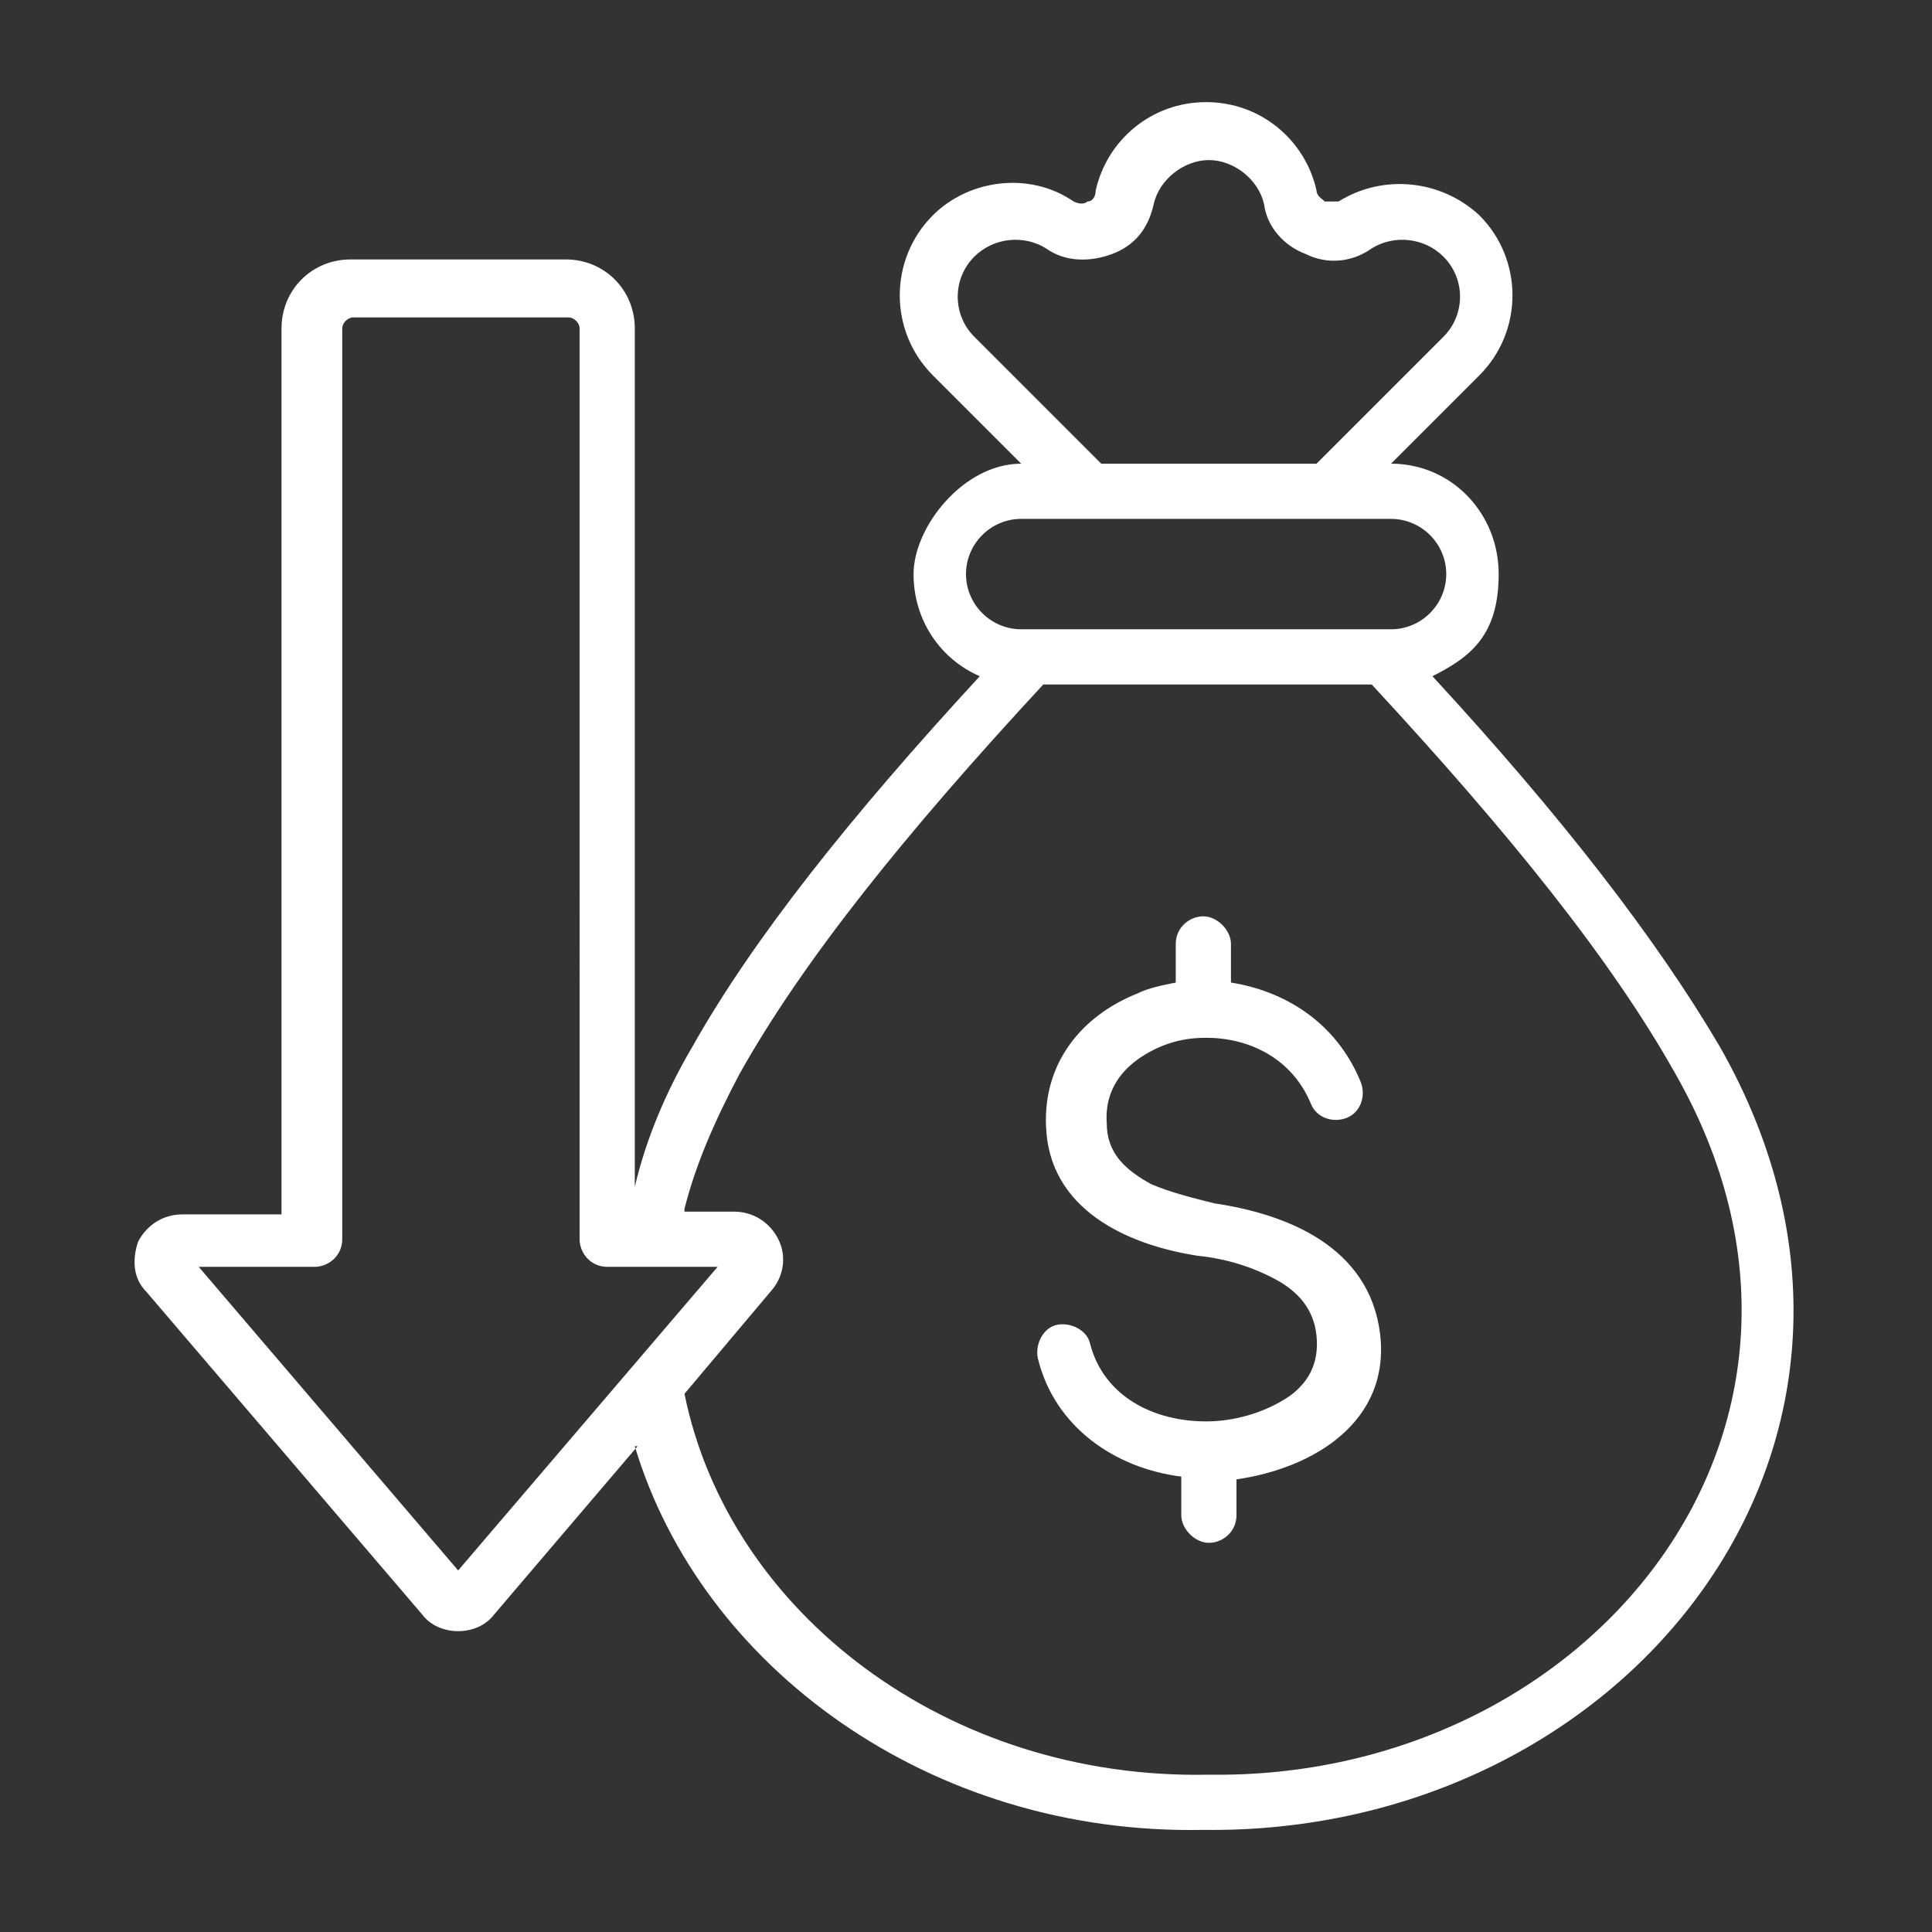
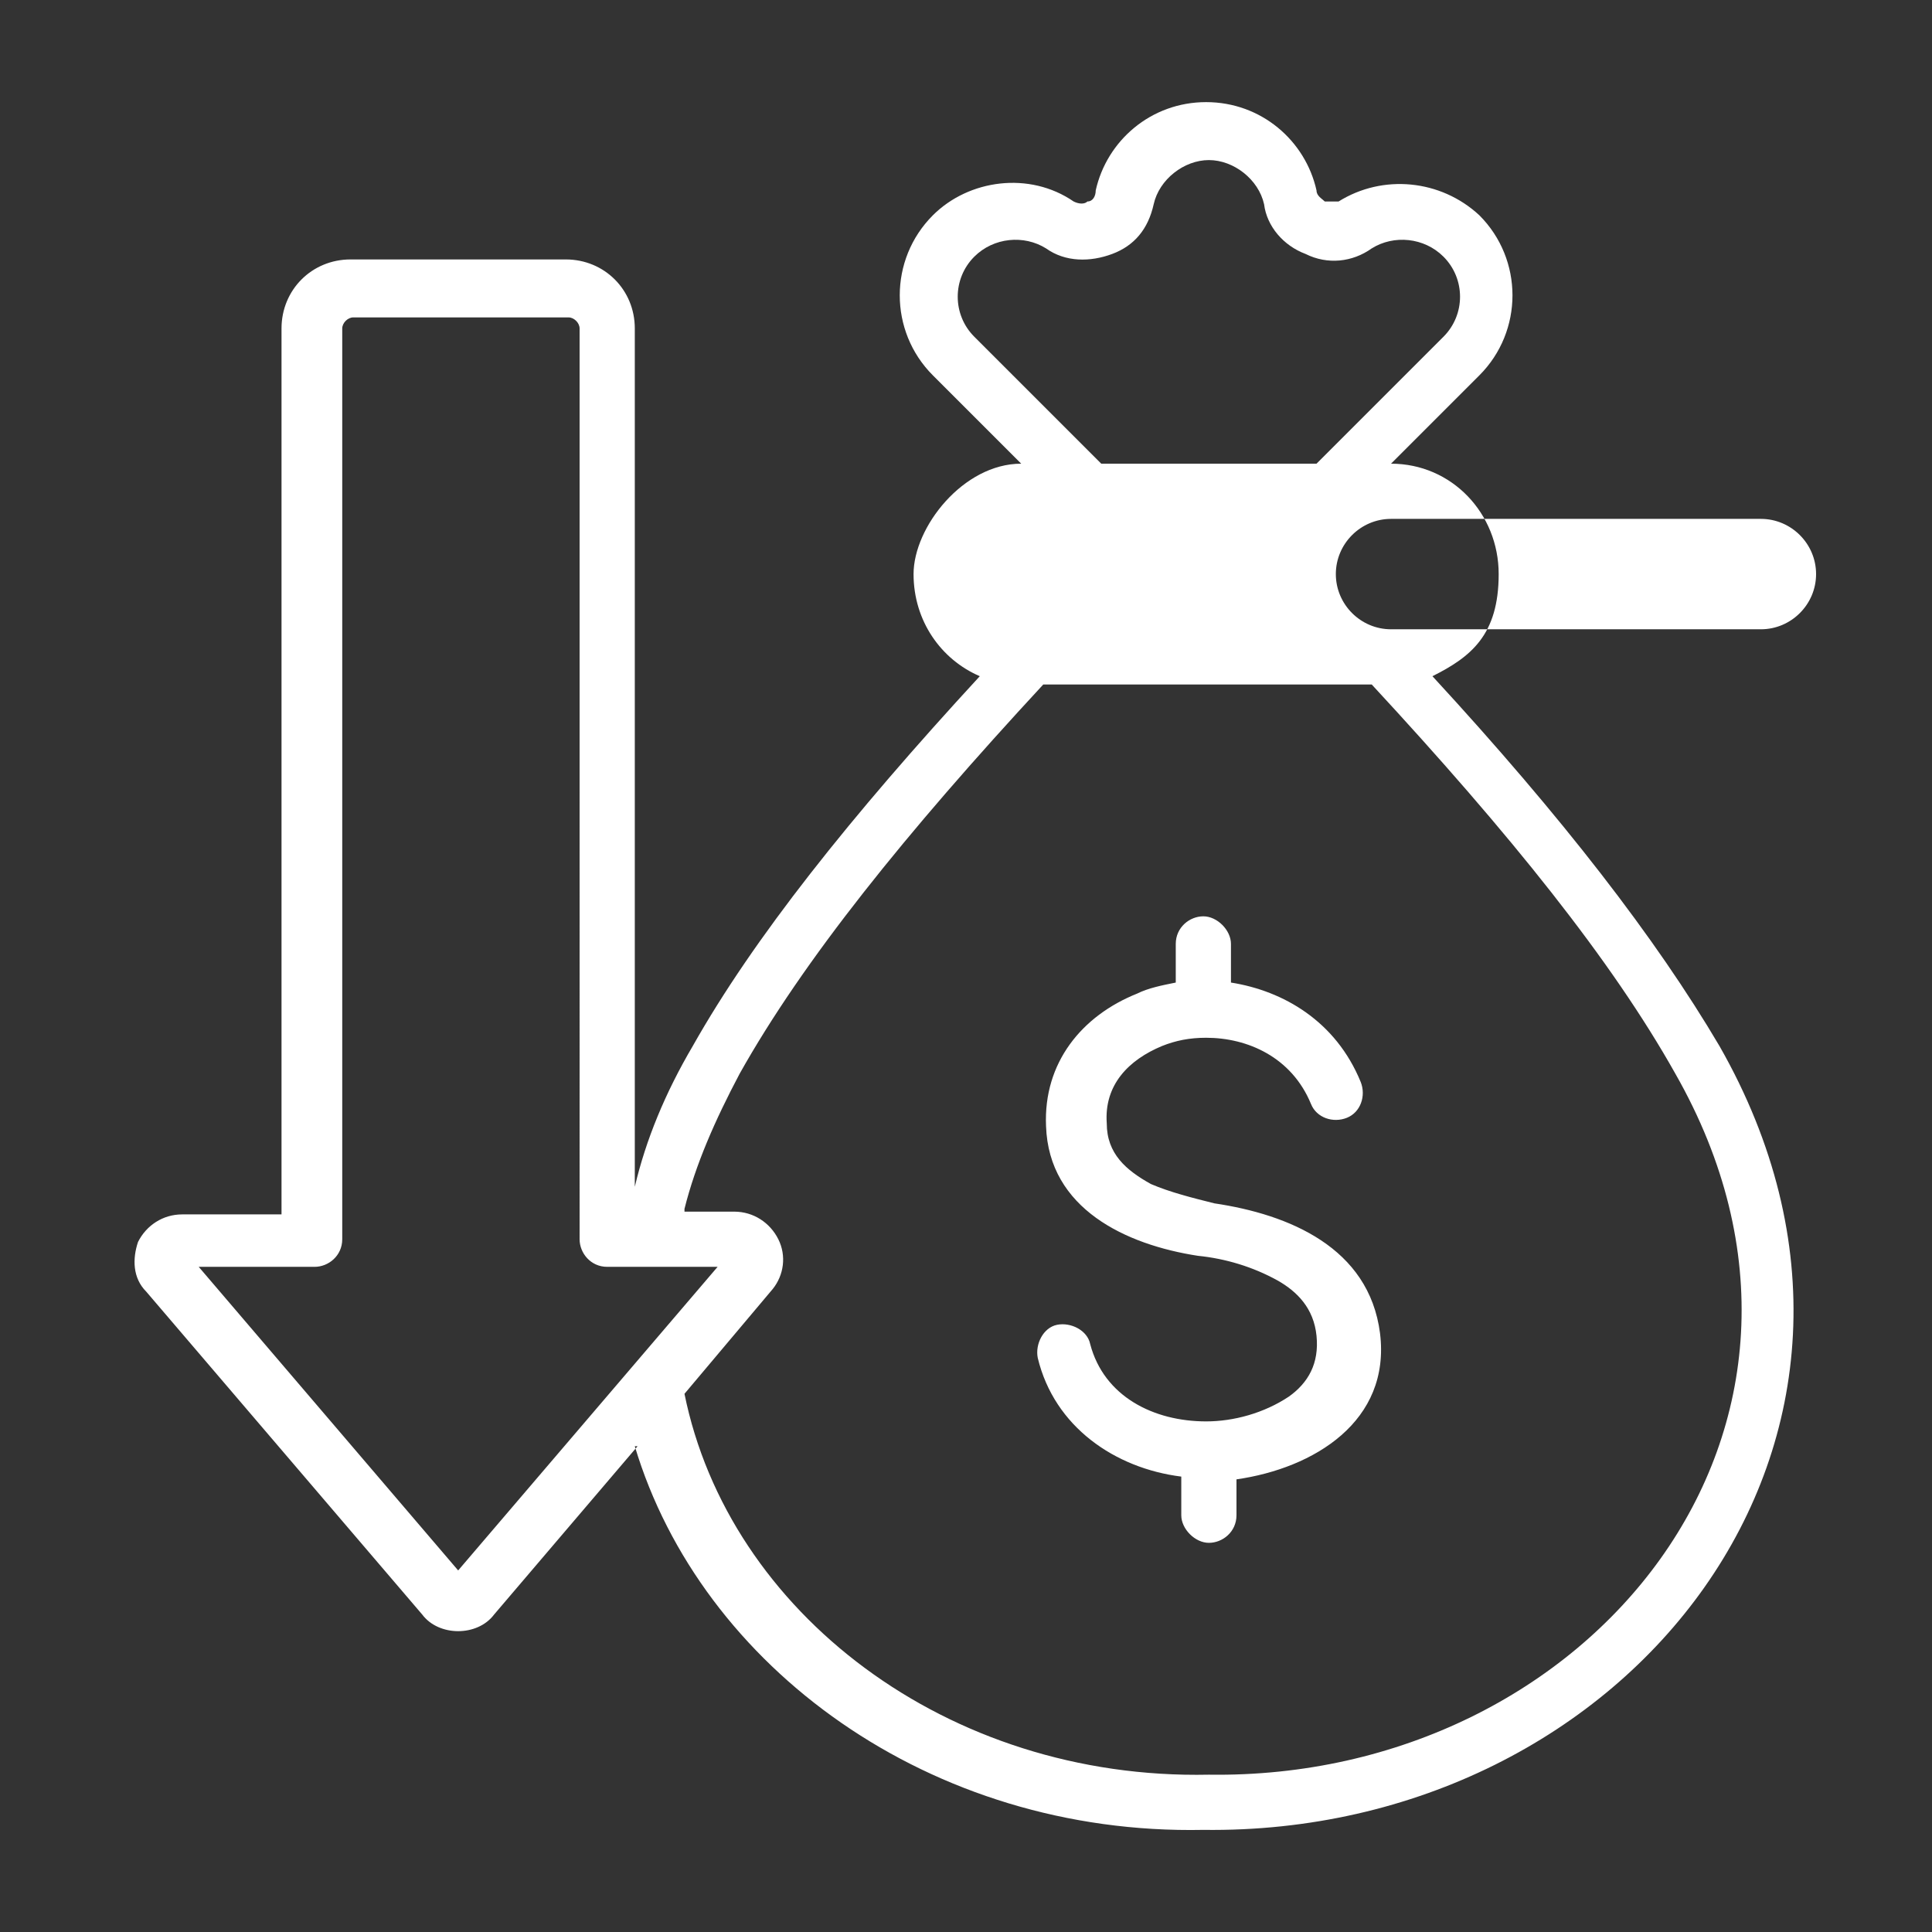
<svg xmlns="http://www.w3.org/2000/svg" id="Capa_1" data-name="Capa 1" version="1.1" viewBox="0 0 70 70">
  <rect x="0" y="0" width="70" height="70" fill="#333333" stroke="none" />
  <defs>
    <style> .cls-1 { fill: #fff; fill-rule: evenodd; stroke-width: 0px; } </style>
  </defs>
-   <path class="cls-1" d="M43.6,51.5s0,0,0,0,0,0,0,0c0,0,0,0,.1,0,1,0,2.1-.3,3-.9.7-.5,1.1-1.2,1-2.2-.1-1-.7-1.6-1.4-2-.9-.5-1.9-.8-2.9-.9-2.6-.4-5.4-1.7-5.5-4.7h0c-.1-2.3,1.3-4,3.3-4.8.4-.2.9-.3,1.4-.4v-1.4c0-.6.5-1,1-1s1,.5,1,1v1.4c1.9.3,3.8,1.4,4.7,3.6.2.5,0,1.1-.5,1.3-.5.2-1.1,0-1.3-.5-.7-1.7-2.3-2.4-3.8-2.4,0,0,0,0,0,0s0,0,0,0c-.6,0-1.1.1-1.6.3-1.2.5-2.1,1.4-2,2.8,0,1.1.7,1.7,1.6,2.2.7.3,1.5.5,2.3.7h0c2.7.4,5.6,1.6,6,4.7h0c.4,3.2-2.4,4.9-5.2,5.3v1.3c0,.6-.5,1-1,1s-1-.5-1-1v-1.4c-2.4-.3-4.6-1.8-5.2-4.3-.1-.5.2-1.1.7-1.2.5-.1,1.1.2,1.2.7.5,1.9,2.3,2.8,4.2,2.8ZM7.2,45.9l9.4,11,9.4-11h-4c-.6,0-1-.5-1-1V11.9c0-.2-.2-.4-.4-.4h-7.8c-.2,0-.4.2-.4.4v33c0,.6-.5,1-1,1h-4ZM50.4,18.8h-13.4c-1.1,0-2,.9-2,2s.9,2,2,2h13.4c1.1,0,2-.9,2-2s-.9-2-2-2ZM39.8,16.8h7.9l4.6-4.6c.8-.8.8-2.1,0-2.9-.7-.7-1.8-.8-2.6-.3h0c-.7.5-1.6.6-2.4.2-.8-.3-1.4-1-1.5-1.8-.2-.9-1.1-1.6-2-1.6s-1.8.7-2,1.6c-.2.9-.7,1.5-1.5,1.8-.8.3-1.7.3-2.4-.2-.8-.5-1.9-.4-2.6.3-.8.8-.8,2.1,0,2.9h0s4.6,4.6,4.6,4.6ZM24.8,43.9h1.8c.7,0,1.3.4,1.6,1,.3.6.2,1.3-.2,1.8l-3.2,3.8c1.6,7.9,9.5,14,19,13.8,0,0,0,0,0,0,13.8.2,24.2-12.6,16.9-25.4-2.3-4.1-6-8.7-11-14.1h-11.9c-5,5.4-8.7,10-11,14.1-.9,1.7-1.6,3.3-2,4.9ZM23.1,52.4l-5.2,6.1s0,0,0,0c-.3.4-.8.6-1.3.6s-1-.2-1.3-.6l-10-11.7c-.5-.5-.5-1.2-.3-1.8.3-.6.9-1,1.6-1h3.6V11.9c0-1.4,1.1-2.5,2.5-2.5h7.8c1.4,0,2.5,1.1,2.5,2.5v31.1c.4-1.7,1.1-3.4,2.1-5.1h0c2.2-3.9,5.7-8.3,10.4-13.4-1.4-.6-2.4-2-2.4-3.7s1.8-4,3.9-4c-1.4-1.4-3.2-3.2-3.2-3.2-1.6-1.6-1.6-4.2,0-5.8,1.3-1.3,3.5-1.6,5.1-.5,0,0,0,0,0,0,.2.1.4.1.5,0,.2,0,.3-.2.3-.4h0c.4-1.8,2-3.2,4-3.2s3.6,1.4,4,3.2c0,0,0,0,0,0,0,.2.2.3.3.4.2,0,.4,0,.5,0,1.6-1,3.7-.8,5.1.5h0c1.6,1.6,1.6,4.2,0,5.8l-3.2,3.2c2.2,0,3.9,1.8,3.9,4s-1,3-2.4,3.7c4.7,5.1,8.1,9.5,10.4,13.4,8.1,14.2-3.3,28.6-18.7,28.4-9.9.2-18.2-5.9-20.6-13.9Z" />
+   <path class="cls-1" d="M43.6,51.5s0,0,0,0,0,0,0,0c0,0,0,0,.1,0,1,0,2.1-.3,3-.9.7-.5,1.1-1.2,1-2.2-.1-1-.7-1.6-1.4-2-.9-.5-1.9-.8-2.9-.9-2.6-.4-5.4-1.7-5.5-4.7h0c-.1-2.3,1.3-4,3.3-4.8.4-.2.9-.3,1.4-.4v-1.4c0-.6.5-1,1-1s1,.5,1,1v1.4c1.9.3,3.8,1.4,4.7,3.6.2.5,0,1.1-.5,1.3-.5.2-1.1,0-1.3-.5-.7-1.7-2.3-2.4-3.8-2.4,0,0,0,0,0,0s0,0,0,0c-.6,0-1.1.1-1.6.3-1.2.5-2.1,1.4-2,2.8,0,1.1.7,1.7,1.6,2.2.7.3,1.5.5,2.3.7h0c2.7.4,5.6,1.6,6,4.7h0c.4,3.2-2.4,4.9-5.2,5.3v1.3c0,.6-.5,1-1,1s-1-.5-1-1v-1.4c-2.4-.3-4.6-1.8-5.2-4.3-.1-.5.2-1.1.7-1.2.5-.1,1.1.2,1.2.7.5,1.9,2.3,2.8,4.2,2.8ZM7.2,45.9l9.4,11,9.4-11h-4c-.6,0-1-.5-1-1V11.9c0-.2-.2-.4-.4-.4h-7.8c-.2,0-.4.2-.4.4v33c0,.6-.5,1-1,1h-4ZM50.4,18.8c-1.1,0-2,.9-2,2s.9,2,2,2h13.4c1.1,0,2-.9,2-2s-.9-2-2-2ZM39.8,16.8h7.9l4.6-4.6c.8-.8.8-2.1,0-2.9-.7-.7-1.8-.8-2.6-.3h0c-.7.5-1.6.6-2.4.2-.8-.3-1.4-1-1.5-1.8-.2-.9-1.1-1.6-2-1.6s-1.8.7-2,1.6c-.2.9-.7,1.5-1.5,1.8-.8.3-1.7.3-2.4-.2-.8-.5-1.9-.4-2.6.3-.8.8-.8,2.1,0,2.9h0s4.6,4.6,4.6,4.6ZM24.8,43.9h1.8c.7,0,1.3.4,1.6,1,.3.6.2,1.3-.2,1.8l-3.2,3.8c1.6,7.9,9.5,14,19,13.8,0,0,0,0,0,0,13.8.2,24.2-12.6,16.9-25.4-2.3-4.1-6-8.7-11-14.1h-11.9c-5,5.4-8.7,10-11,14.1-.9,1.7-1.6,3.3-2,4.9ZM23.1,52.4l-5.2,6.1s0,0,0,0c-.3.4-.8.6-1.3.6s-1-.2-1.3-.6l-10-11.7c-.5-.5-.5-1.2-.3-1.8.3-.6.9-1,1.6-1h3.6V11.9c0-1.4,1.1-2.5,2.5-2.5h7.8c1.4,0,2.5,1.1,2.5,2.5v31.1c.4-1.7,1.1-3.4,2.1-5.1h0c2.2-3.9,5.7-8.3,10.4-13.4-1.4-.6-2.4-2-2.4-3.7s1.8-4,3.9-4c-1.4-1.4-3.2-3.2-3.2-3.2-1.6-1.6-1.6-4.2,0-5.8,1.3-1.3,3.5-1.6,5.1-.5,0,0,0,0,0,0,.2.1.4.1.5,0,.2,0,.3-.2.3-.4h0c.4-1.8,2-3.2,4-3.2s3.6,1.4,4,3.2c0,0,0,0,0,0,0,.2.2.3.3.4.2,0,.4,0,.5,0,1.6-1,3.7-.8,5.1.5h0c1.6,1.6,1.6,4.2,0,5.8l-3.2,3.2c2.2,0,3.9,1.8,3.9,4s-1,3-2.4,3.7c4.7,5.1,8.1,9.5,10.4,13.4,8.1,14.2-3.3,28.6-18.7,28.4-9.9.2-18.2-5.9-20.6-13.9Z" />
</svg>